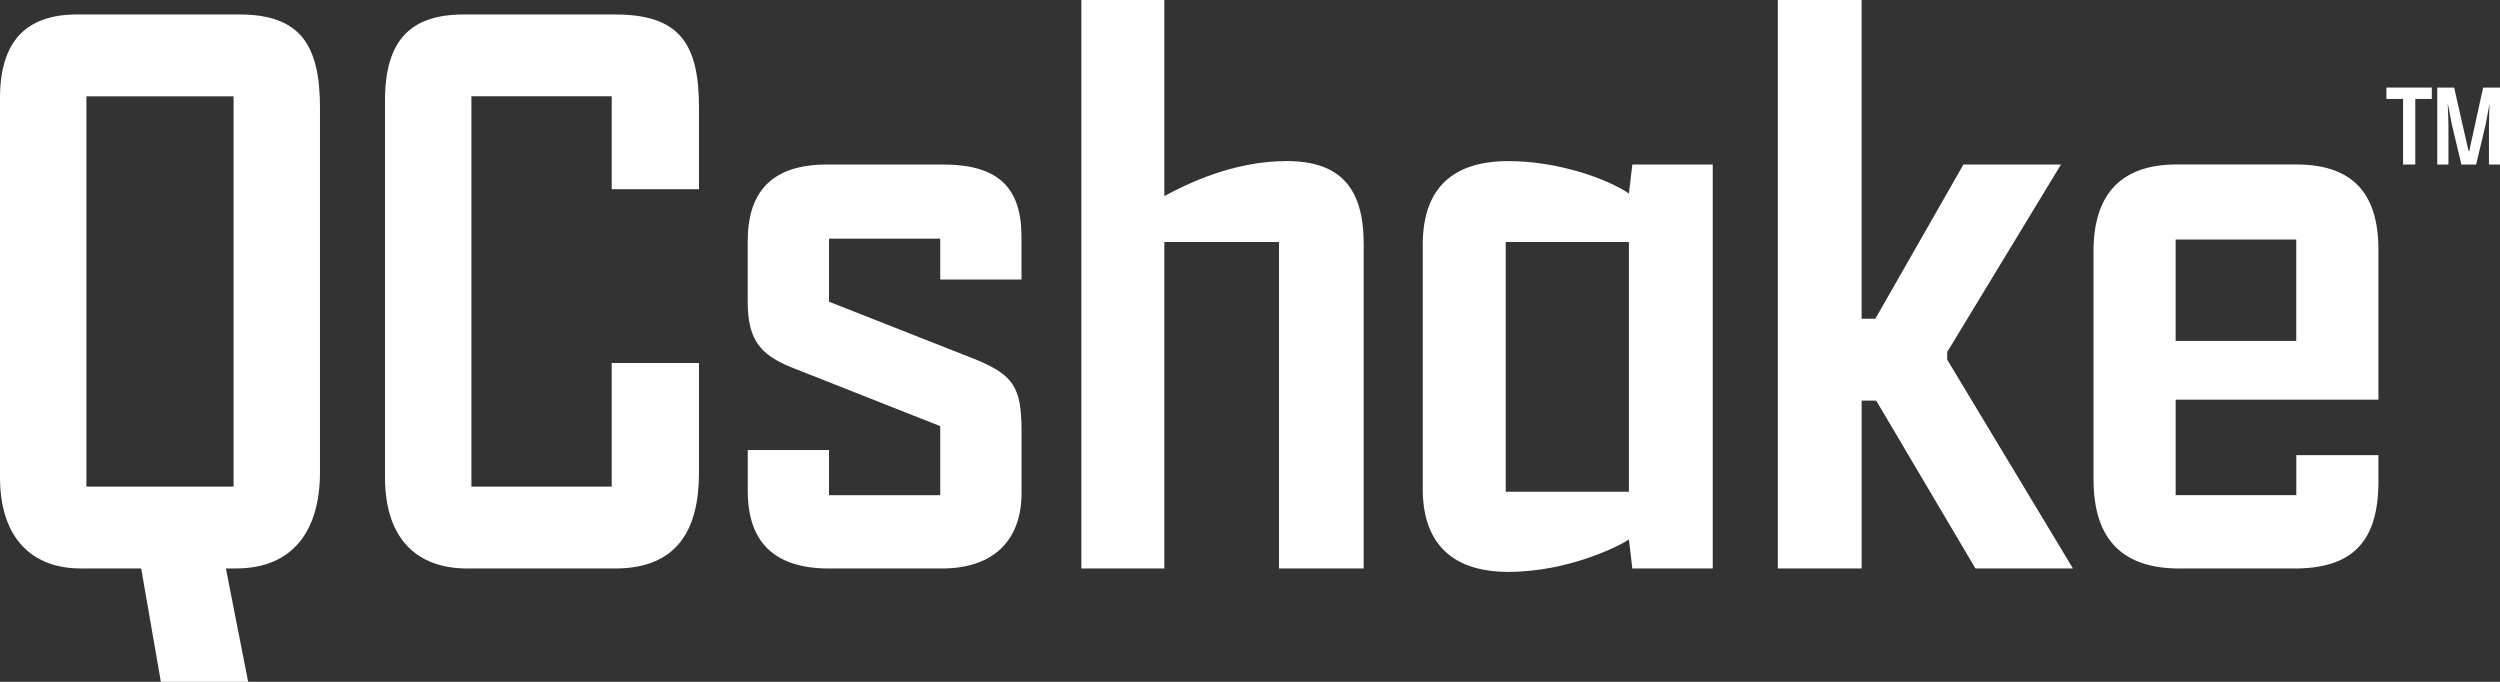
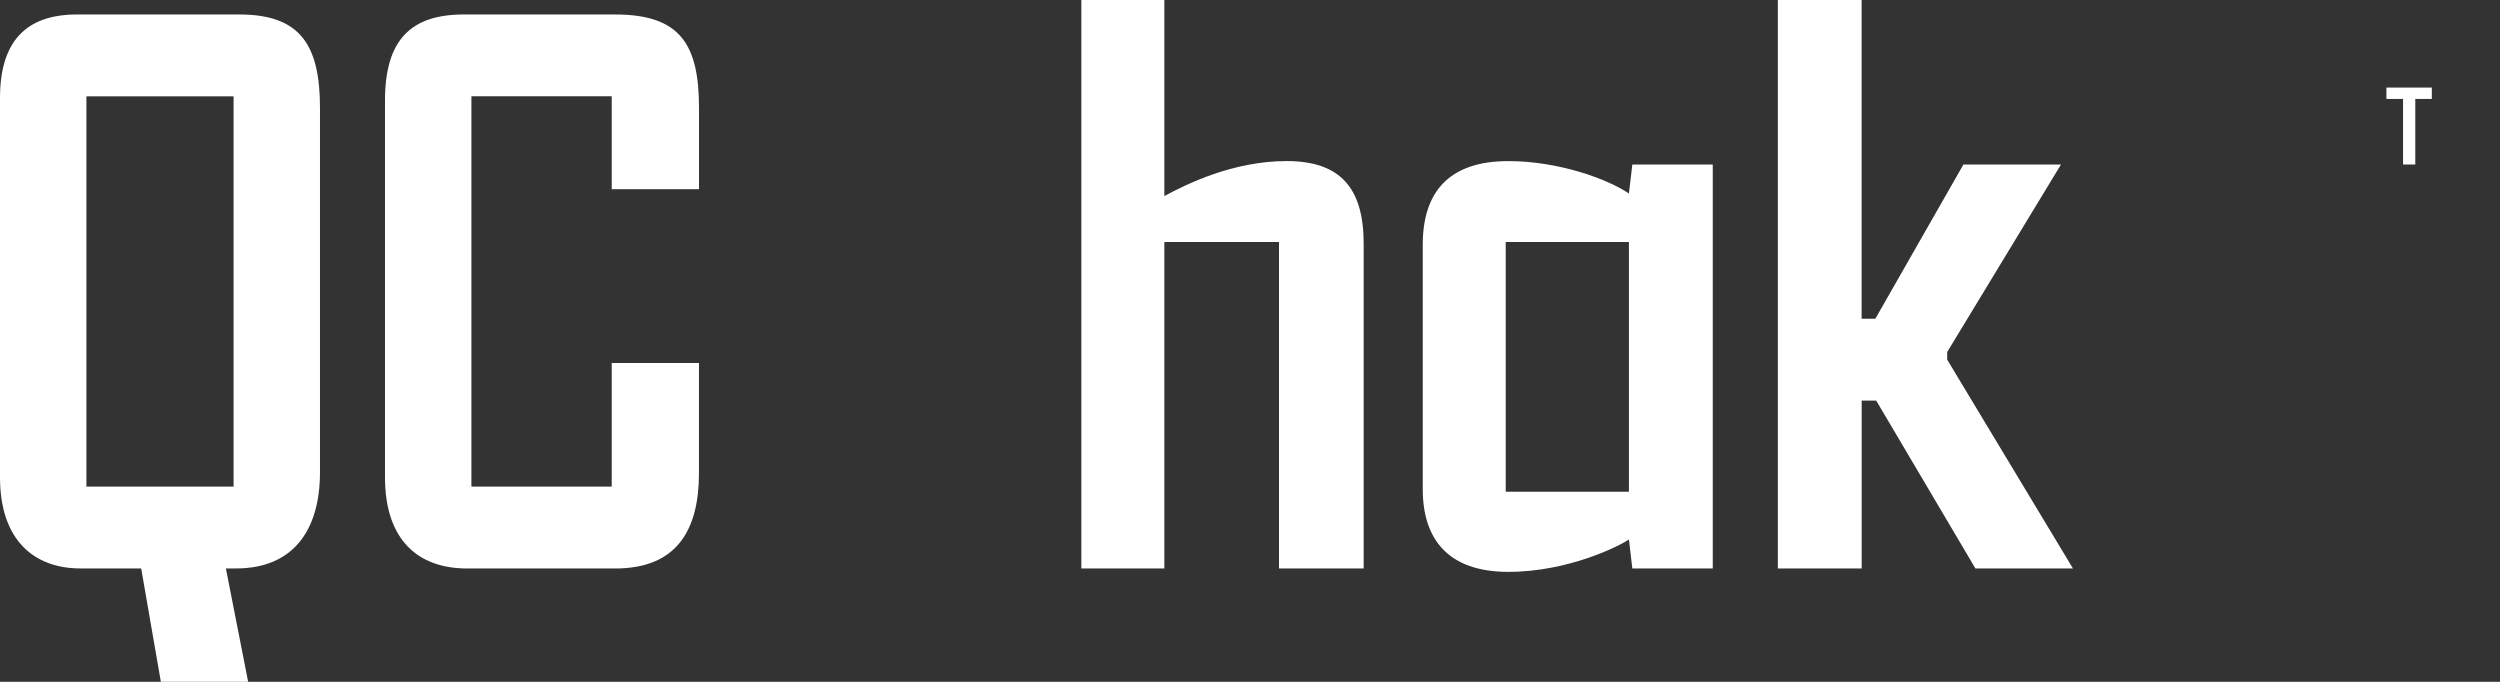
<svg xmlns="http://www.w3.org/2000/svg" fill="none" viewBox="0 0 165 45" height="45" width="165">
  <rect x="0" y="0" width="165" height="45" fill="#333333" stroke="none" />
  <g clip-path="url(#clip0_2663_475)">
    <path fill="white" d="M0 31.5V6.468C0 2.757 1.694 0.956 5.081 0.956H15.81C19.877 0.956 21.119 3.036 21.119 7.142V31.161C21.119 35.043 19.313 37.517 15.585 37.517H14.909L16.377 44.997H10.617L9.318 37.517H5.308C2.258 37.517 0 35.66 0 31.497L0 31.5ZM15.416 32.119V6.356H5.703V32.117H15.416V32.119Z" />
    <path fill="white" d="M46.132 23.962V31.218C46.132 34.931 44.72 37.52 40.598 37.52H30.831C27.613 37.52 25.41 35.663 25.41 31.5V6.637C25.41 2.643 27.104 0.956 30.606 0.956H40.601C44.947 0.956 46.134 2.981 46.134 7.142V12.485H40.374V6.353H31.113V32.114H40.374V23.959H46.134L46.132 23.962Z" />
-     <path fill="white" d="M49.352 32.401V29.701H54.715V32.682H62.055V28.125L52.23 24.243C50.142 23.399 49.35 22.387 49.35 19.913V15.919C49.35 12.657 50.931 10.857 54.6 10.857H62.225C65.952 10.857 67.418 12.433 67.418 15.638V18.45H62.055V15.75H54.715V19.913L64.428 23.738C66.856 24.751 67.421 25.537 67.421 28.407V32.57C67.421 35.439 65.784 37.52 62.17 37.52H54.715C51.101 37.52 49.352 35.775 49.352 32.401Z" />
    <path fill="white" d="M90.005 37.52H84.414V15.974H76.847V37.517H71.369V0H76.847V12.938C78.316 12.152 81.364 10.631 84.921 10.631C88.478 10.631 90.002 12.43 90.002 16.088V37.52H90.005Z" />
    <path fill="white" d="M93.902 32.289V16.146C93.902 12.771 95.538 10.633 99.548 10.633C102.88 10.633 106.098 11.816 107.509 12.771L107.734 10.857H113.042V37.52H107.734L107.509 35.606C106.945 35.999 103.557 37.743 99.548 37.743C95.538 37.743 93.902 35.548 93.902 32.286V32.289ZM107.509 32.455V15.974H99.378V32.455H107.509Z" />
    <path fill="white" d="M117.334 0H122.867V21.038H123.772L129.587 10.857H136.025L128.515 23.233V23.738L136.816 37.52H130.379L123.829 26.438H122.87V37.52H117.337V0H117.334Z" />
-     <path fill="white" d="M138.171 31.669V16.594C138.171 12.657 140.147 10.855 143.649 10.855H151.556C155.225 10.855 156.976 12.711 156.976 16.479V26.378H143.594V32.679H151.556V30.037H156.976V31.781C156.976 35.718 155.283 37.52 151.443 37.52H143.822C140.152 37.52 138.176 35.663 138.176 31.669H138.171ZM143.592 15.807V22.501H151.553V15.807H143.592Z" />
    <path fill="white" d="M158.602 6.53H157.504V5.78H160.499V6.53H159.409V10.857H158.602V6.53Z" />
-     <path fill="white" d="M164.271 8.311C164.271 8.053 164.287 7.452 164.303 6.874C164.216 7.335 164.13 7.835 164.052 8.225L163.424 10.857H162.452L161.825 8.233C161.739 7.78 161.644 7.264 161.55 6.796C161.574 7.397 161.597 8.038 161.597 8.311V10.857H160.86V5.78H161.974L162.923 9.967H162.97L163.887 5.78H165V10.857H164.271V8.311Z" />
  </g>
  <defs>
    <clipPath id="clip0_2663_475">
      <rect fill="white" height="45" width="165" />
    </clipPath>
  </defs>
</svg>